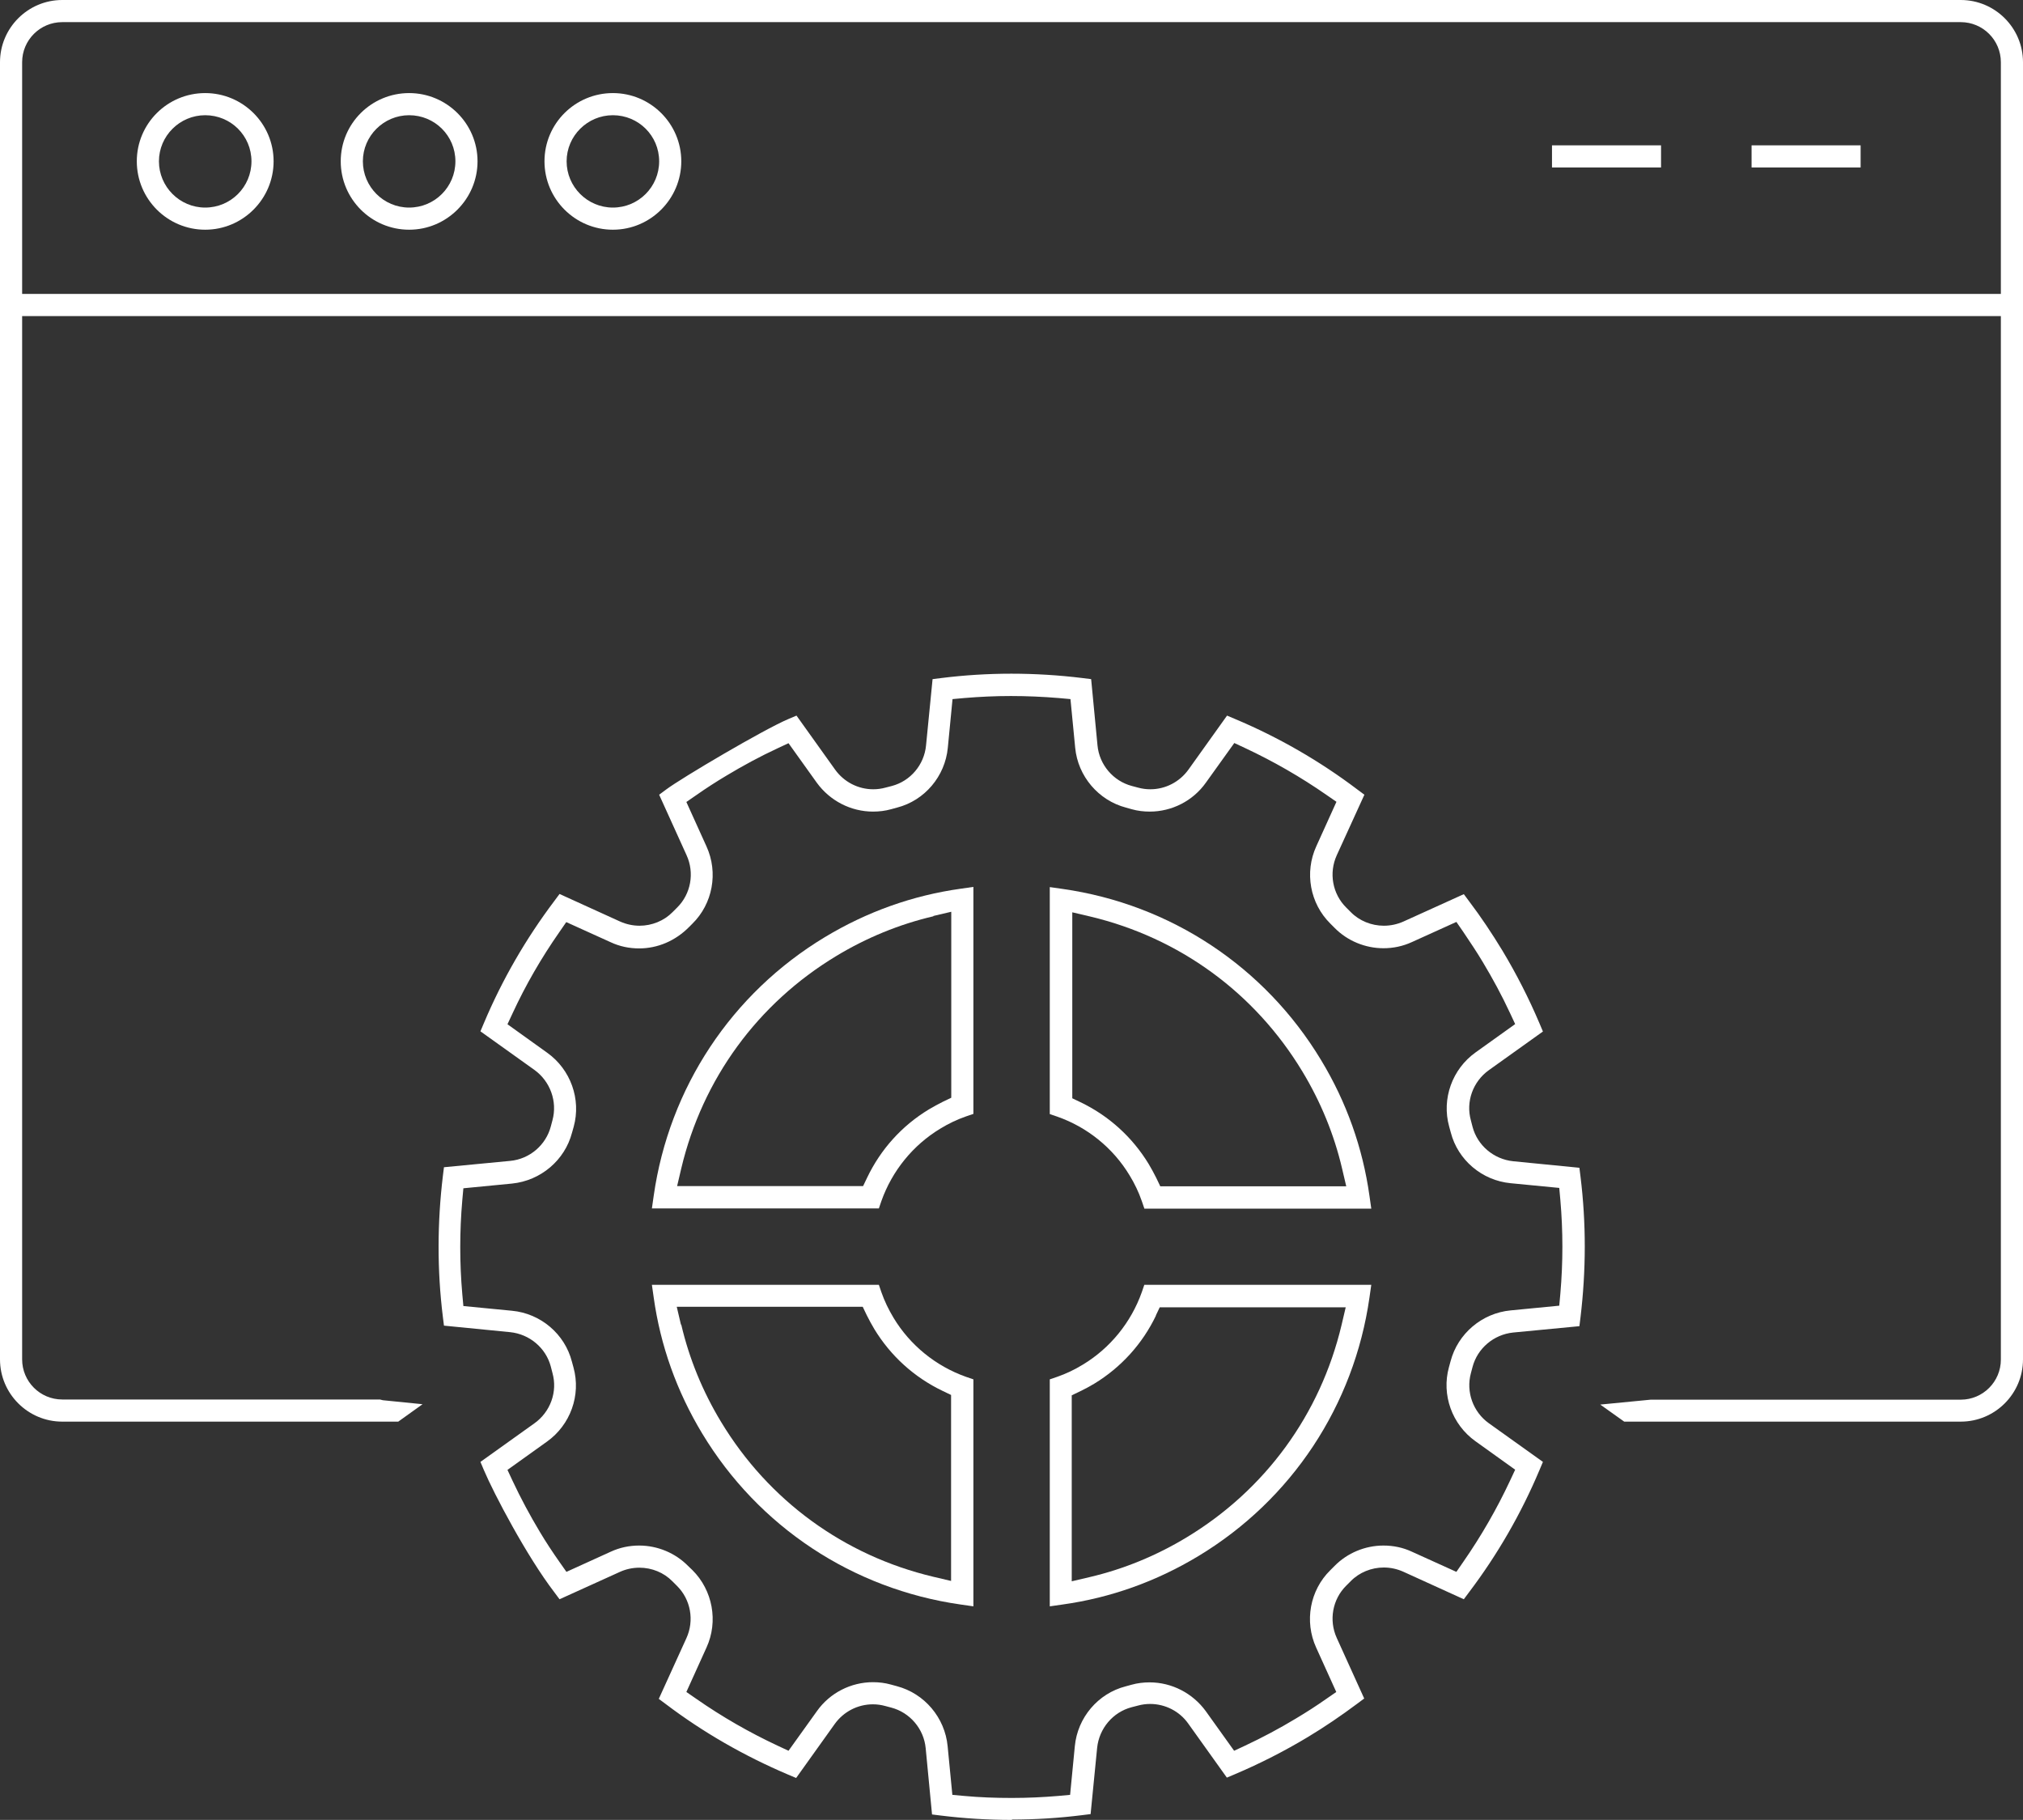
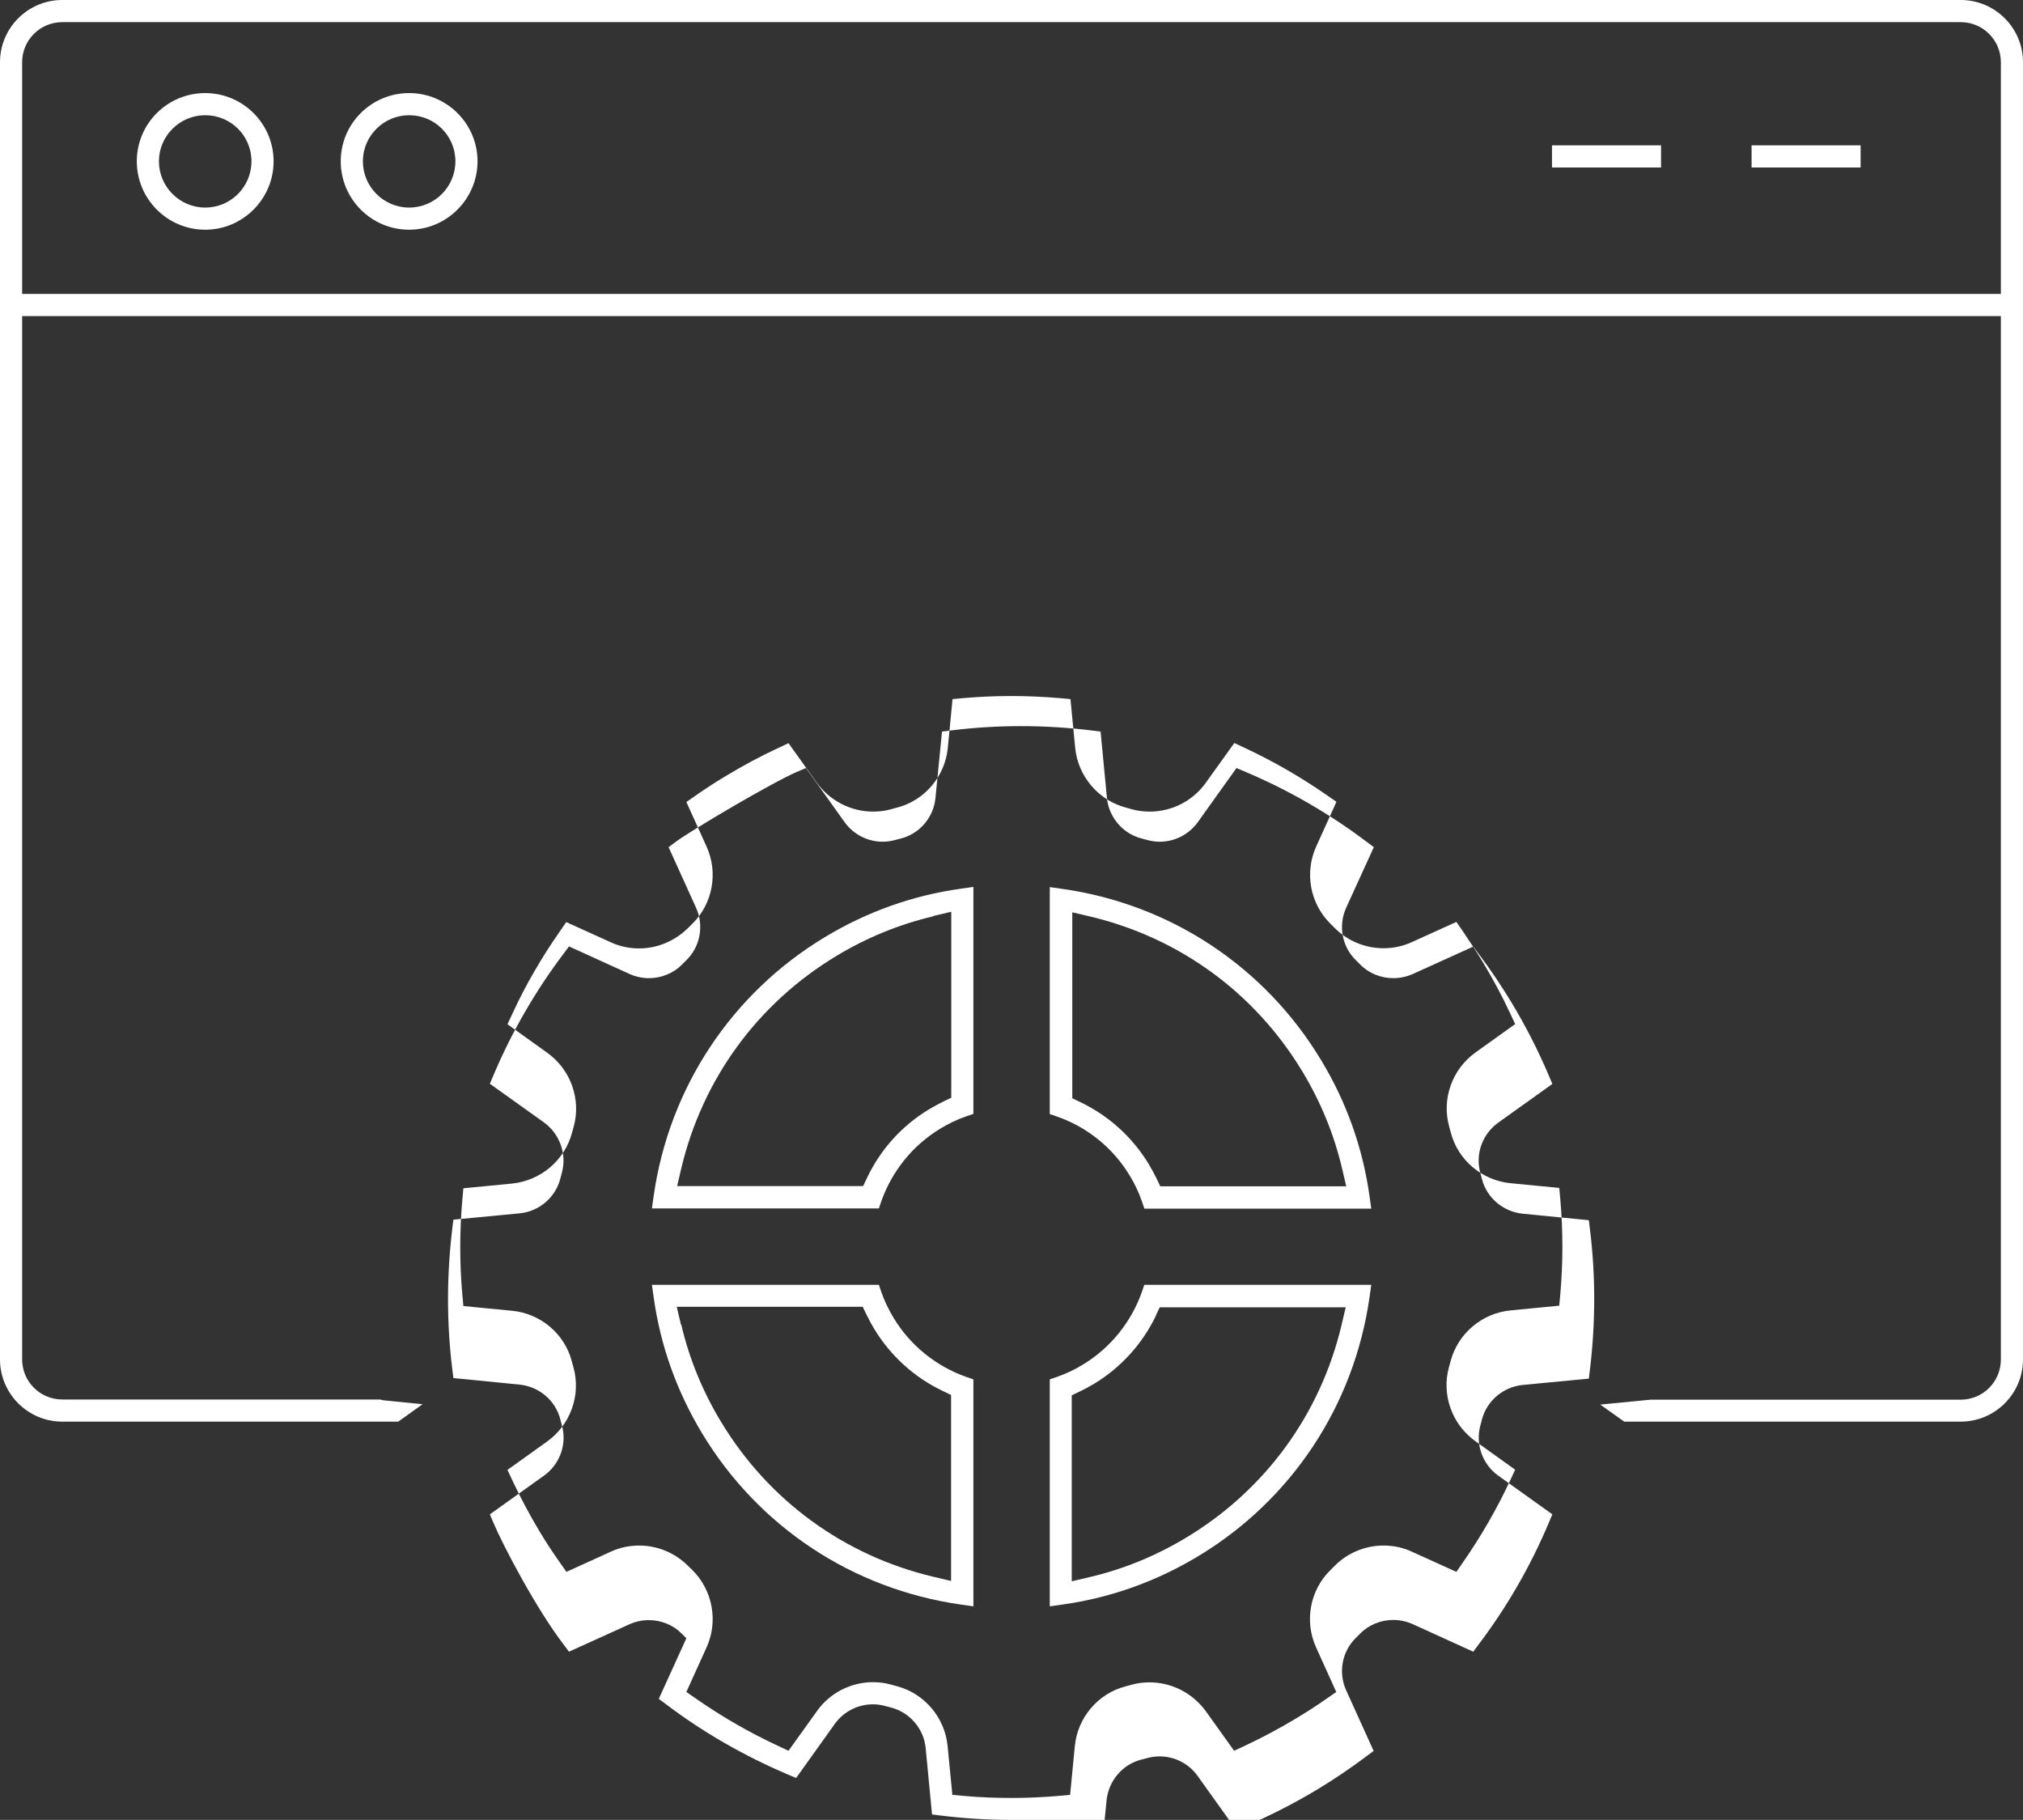
<svg xmlns="http://www.w3.org/2000/svg" id="Layer_2" data-name="Layer 2" viewBox="0 0 111.5 100.3">
  <rect x="0" y="0" width="111.5" height="100.3" fill="#333333" stroke="none" />
  <defs>
    <style>
      .cls-1 {
        fill: #fff;
        stroke-width: 0px;
      }
    </style>
  </defs>
  <g id="Layer_1-2" data-name="Layer 1">
    <g>
      <path class="cls-1" d="m89.52,78.35l-1.32-.94,2.78-.27h0s17.09,0,17.09,0c1.22,0,2.21-.99,2.21-2.21V17.42H1.22v57.5c0,1.22.99,2.21,2.21,2.21h17.51l.16.04,2.19.22-1.34.96H3.43c-1.89,0-3.43-1.54-3.43-3.43V3.43C0,1.54,1.54,0,3.43,0h104.64c1.89,0,3.43,1.54,3.43,3.43v71.49c0,1.89-1.54,3.43-3.43,3.43h-18.55ZM3.43,1.22c-1.22,0-2.21.99-2.21,2.21v12.77h109.06V3.43c0-1.22-.99-2.21-2.21-2.21H3.43Z" />
      <path class="cls-1" d="m11.31,12.66c-2.08,0-3.77-1.69-3.77-3.77s1.69-3.76,3.77-3.76,3.77,1.69,3.77,3.76-1.69,3.77-3.77,3.77Zm0-6.31c-1.4,0-2.55,1.14-2.55,2.54s1.14,2.55,2.55,2.55,2.55-1.14,2.55-2.55-1.14-2.54-2.55-2.54Z" />
      <path class="cls-1" d="m22.55,12.66c-2.08,0-3.77-1.69-3.77-3.77s1.69-3.76,3.77-3.76,3.77,1.69,3.77,3.76-1.69,3.77-3.77,3.77Zm0-6.31c-1.4,0-2.55,1.14-2.55,2.54s1.14,2.55,2.55,2.55,2.55-1.14,2.55-2.55-1.14-2.54-2.55-2.54Z" />
-       <path class="cls-1" d="m33.78,12.66c-2.08,0-3.77-1.69-3.77-3.77s1.69-3.76,3.77-3.76,3.77,1.69,3.77,3.76-1.69,3.77-3.77,3.77Zm0-6.31c-1.4,0-2.55,1.14-2.55,2.54s1.14,2.55,2.55,2.55,2.55-1.14,2.55-2.55-1.14-2.54-2.55-2.54Z" />
      <rect class="cls-1" x="85.54" y="8.01" width="6.01" height="1.22" />
      <rect class="cls-1" x="96.54" y="8.01" width="6.01" height="1.22" />
-       <path class="cls-1" d="m55.77,100.3c-1.31,0-2.63-.08-3.92-.24l-.48-.06-.35-3.65c-.1-1.07-.87-1.97-1.9-2.24l-.34-.09c-.22-.06-.44-.09-.67-.09-.83,0-1.61.4-2.1,1.08l-2.13,2.98-.45-.19c-2.4-1.02-4.67-2.32-6.73-3.88l-.39-.29,1.52-3.34c.45-.98.24-2.14-.52-2.89l-.25-.25c-.47-.48-1.13-.75-1.82-.75-.37,0-.74.08-1.07.23l-3.33,1.51-.29-.39c-1.51-1.97-3.33-5.43-3.88-6.73l-.19-.45,2.98-2.13c.88-.63,1.28-1.74.99-2.77l-.09-.35c-.27-1.03-1.17-1.79-2.24-1.9l-3.65-.36-.06-.48c-.32-2.58-.31-5.19,0-7.77l.06-.48,3.65-.35c1.07-.1,1.97-.87,2.24-1.9l.09-.34c.28-1.03-.12-2.14-.99-2.77l-2.98-2.13.19-.45c1.01-2.4,2.32-4.66,3.88-6.73l.29-.39,3.34,1.52c.34.15.7.23,1.07.23.68,0,1.35-.27,1.82-.75l.25-.25c.76-.75.97-1.91.52-2.89l-1.51-3.33.39-.29c.84-.63,5.36-3.3,6.73-3.88l.45-.19,2.13,2.98c.49.68,1.27,1.08,2.1,1.08.23,0,.45-.03.67-.09l.35-.09c1.03-.27,1.79-1.17,1.89-2.24l.36-3.65.48-.06c1.27-.16,2.57-.24,3.86-.24s2.62.08,3.92.24l.48.06.35,3.65c.1,1.07.87,1.97,1.9,2.24l.34.09c.22.06.44.09.67.09.83,0,1.61-.4,2.1-1.08l2.13-2.98.45.19c2.4,1.01,4.67,2.32,6.73,3.88l.39.29-1.52,3.33c-.45.98-.24,2.14.52,2.89l.25.25c.47.48,1.14.75,1.82.75.38,0,.74-.08,1.08-.23l3.33-1.51.29.39c.66.87,1.27,1.79,1.83,2.71.77,1.28,1.46,2.63,2.05,4.02l.19.45-2.98,2.13c-.88.63-1.28,1.74-.99,2.77l.09.35c.27,1.03,1.17,1.79,2.24,1.9l3.65.36.06.48c.32,2.58.31,5.19,0,7.77l-.06.48-3.65.35c-1.07.11-1.97.87-2.24,1.9l-.09.34c-.28,1.03.12,2.14.99,2.76l2.98,2.13-.19.45c-1.01,2.4-2.32,4.67-3.88,6.73l-.29.39-3.34-1.52c-.34-.15-.7-.23-1.07-.23-.68,0-1.35.27-1.82.75l-.25.25c-.76.75-.97,1.91-.52,2.89l1.51,3.33-.39.29c-.87.65-1.78,1.27-2.71,1.83-1.28.77-2.63,1.46-4.02,2.05l-.45.19-2.13-2.98c-.48-.68-1.27-1.08-2.1-1.08-.23,0-.45.03-.67.09l-.35.09c-1.03.27-1.79,1.17-1.9,2.24l-.36,3.65-.48.06c-1.27.16-2.57.24-3.85.24Zm-7.66-7.59c.34,0,.67.04.99.13l.33.09c1.52.4,2.65,1.73,2.8,3.31l.26,2.68.66.06c.86.08,1.74.11,2.62.11s1.72-.04,2.55-.11l.66-.06.26-2.68c.15-1.58,1.28-2.91,2.8-3.3l.33-.09c.32-.09.66-.13.99-.13,1.23,0,2.38.6,3.1,1.59l1.56,2.18.6-.28c.96-.45,1.9-.95,2.81-1.5.57-.34,1.13-.7,1.67-1.08l.55-.38-1.11-2.45c-.66-1.45-.34-3.16.78-4.26l.24-.24c.7-.71,1.68-1.12,2.69-1.12.55,0,1.08.11,1.57.34l2.45,1.11.38-.55c.98-1.41,1.85-2.92,2.58-4.48l.28-.6-2.19-1.57c-1.29-.92-1.88-2.56-1.46-4.08l.09-.33c.4-1.52,1.73-2.65,3.31-2.8l2.68-.26.06-.66c.15-1.72.15-3.46,0-5.17l-.06-.66-2.68-.26c-1.58-.15-2.91-1.28-3.3-2.8l-.09-.33c-.42-1.52.17-3.16,1.46-4.08l2.18-1.56-.28-.6c-.45-.97-.96-1.91-1.5-2.81-.34-.57-.71-1.12-1.08-1.67l-.38-.55-2.45,1.11c-.5.23-1.03.34-1.57.34-1.01,0-1.99-.41-2.69-1.12l-.24-.24c-1.12-1.11-1.43-2.82-.77-4.26l1.11-2.45-.55-.38c-1.41-.98-2.92-1.85-4.48-2.58l-.6-.28-1.57,2.19c-.71,1-1.87,1.59-3.09,1.59-.34,0-.67-.04-.99-.13l-.32-.09c-1.52-.4-2.65-1.73-2.8-3.3l-.26-2.68-.66-.06c-.86-.07-1.74-.11-2.62-.11s-1.72.04-2.56.11l-.66.06-.26,2.68c-.15,1.58-1.28,2.91-2.8,3.3l-.33.09c-.32.09-.66.13-.99.13-1.23,0-2.38-.6-3.1-1.59l-1.56-2.18-.6.28c-.97.45-1.91.96-2.81,1.5-.57.34-1.13.7-1.67,1.08l-.55.38,1.11,2.45c.66,1.45.34,3.16-.78,4.26l-.18.18c-.75.76-1.73,1.18-2.75,1.18-.55,0-1.08-.11-1.57-.34l-2.45-1.11-.38.55c-.99,1.42-1.86,2.92-2.58,4.48l-.28.6,2.19,1.57c1.29.92,1.88,2.56,1.46,4.08l-.09.32c-.4,1.53-1.73,2.65-3.31,2.81l-2.68.26-.06.66c-.15,1.72-.15,3.46,0,5.17l.06.66,2.68.26c1.58.15,2.91,1.28,3.3,2.8l.09.33c.42,1.52-.17,3.16-1.46,4.08l-2.18,1.56.28.6c.45.96.96,1.91,1.5,2.81.34.57.71,1.13,1.09,1.67l.38.54,2.44-1.11c.5-.23,1.02-.34,1.57-.34,1.01,0,1.99.41,2.69,1.12l.24.23c1.12,1.11,1.44,2.83.78,4.27l-1.11,2.45.55.38c1.42.99,2.92,1.85,4.48,2.58l.6.28,1.57-2.19c.71-1,1.87-1.59,3.09-1.59Z" />
+       <path class="cls-1" d="m55.77,100.3c-1.31,0-2.63-.08-3.92-.24l-.48-.06-.35-3.65c-.1-1.07-.87-1.97-1.9-2.24l-.34-.09c-.22-.06-.44-.09-.67-.09-.83,0-1.61.4-2.1,1.08l-2.13,2.98-.45-.19c-2.4-1.02-4.67-2.32-6.73-3.88l-.39-.29,1.52-3.34l-.25-.25c-.47-.48-1.13-.75-1.82-.75-.37,0-.74.08-1.07.23l-3.33,1.51-.29-.39c-1.51-1.97-3.33-5.43-3.88-6.73l-.19-.45,2.98-2.13c.88-.63,1.28-1.74.99-2.77l-.09-.35c-.27-1.03-1.17-1.79-2.24-1.9l-3.65-.36-.06-.48c-.32-2.58-.31-5.19,0-7.77l.06-.48,3.65-.35c1.07-.1,1.97-.87,2.24-1.9l.09-.34c.28-1.03-.12-2.14-.99-2.77l-2.98-2.13.19-.45c1.01-2.4,2.32-4.66,3.88-6.73l.29-.39,3.34,1.52c.34.15.7.23,1.07.23.68,0,1.35-.27,1.82-.75l.25-.25c.76-.75.97-1.91.52-2.89l-1.51-3.33.39-.29c.84-.63,5.36-3.3,6.73-3.88l.45-.19,2.13,2.98c.49.68,1.27,1.08,2.1,1.08.23,0,.45-.03.67-.09l.35-.09c1.03-.27,1.79-1.17,1.89-2.24l.36-3.65.48-.06c1.27-.16,2.57-.24,3.86-.24s2.62.08,3.92.24l.48.06.35,3.65c.1,1.07.87,1.97,1.9,2.24l.34.09c.22.06.44.09.67.09.83,0,1.61-.4,2.1-1.08l2.13-2.98.45.19c2.4,1.01,4.67,2.32,6.73,3.88l.39.29-1.52,3.33c-.45.98-.24,2.14.52,2.89l.25.25c.47.48,1.14.75,1.82.75.38,0,.74-.08,1.08-.23l3.33-1.51.29.39c.66.87,1.27,1.79,1.83,2.71.77,1.28,1.46,2.63,2.05,4.02l.19.45-2.98,2.13c-.88.63-1.28,1.74-.99,2.77l.09.35c.27,1.03,1.17,1.79,2.24,1.9l3.65.36.06.48c.32,2.58.31,5.19,0,7.77l-.06.48-3.65.35c-1.07.11-1.97.87-2.24,1.9l-.09.34c-.28,1.03.12,2.14.99,2.76l2.98,2.13-.19.45c-1.01,2.4-2.32,4.67-3.88,6.73l-.29.39-3.34-1.52c-.34-.15-.7-.23-1.07-.23-.68,0-1.35.27-1.82.75l-.25.25c-.76.75-.97,1.91-.52,2.89l1.51,3.33-.39.29c-.87.65-1.78,1.27-2.71,1.83-1.28.77-2.63,1.46-4.02,2.05l-.45.19-2.13-2.98c-.48-.68-1.27-1.08-2.1-1.08-.23,0-.45.03-.67.09l-.35.09c-1.03.27-1.79,1.17-1.9,2.24l-.36,3.65-.48.06c-1.27.16-2.57.24-3.85.24Zm-7.66-7.59c.34,0,.67.04.99.13l.33.09c1.52.4,2.65,1.73,2.8,3.31l.26,2.68.66.06c.86.08,1.74.11,2.62.11s1.72-.04,2.55-.11l.66-.06.26-2.68c.15-1.58,1.28-2.91,2.8-3.3l.33-.09c.32-.09.66-.13.99-.13,1.23,0,2.38.6,3.1,1.59l1.56,2.18.6-.28c.96-.45,1.9-.95,2.81-1.5.57-.34,1.13-.7,1.67-1.08l.55-.38-1.11-2.45c-.66-1.45-.34-3.16.78-4.26l.24-.24c.7-.71,1.68-1.12,2.69-1.12.55,0,1.08.11,1.57.34l2.45,1.11.38-.55c.98-1.41,1.85-2.92,2.58-4.48l.28-.6-2.19-1.57c-1.29-.92-1.88-2.56-1.46-4.08l.09-.33c.4-1.52,1.73-2.65,3.31-2.8l2.68-.26.06-.66c.15-1.72.15-3.46,0-5.17l-.06-.66-2.68-.26c-1.58-.15-2.91-1.28-3.3-2.8l-.09-.33c-.42-1.52.17-3.16,1.46-4.08l2.18-1.56-.28-.6c-.45-.97-.96-1.91-1.5-2.81-.34-.57-.71-1.12-1.08-1.67l-.38-.55-2.45,1.11c-.5.23-1.03.34-1.57.34-1.01,0-1.99-.41-2.69-1.12l-.24-.24c-1.12-1.11-1.43-2.82-.77-4.26l1.11-2.45-.55-.38c-1.41-.98-2.92-1.85-4.48-2.58l-.6-.28-1.57,2.19c-.71,1-1.87,1.59-3.09,1.59-.34,0-.67-.04-.99-.13l-.32-.09c-1.52-.4-2.65-1.73-2.8-3.3l-.26-2.68-.66-.06c-.86-.07-1.74-.11-2.62-.11s-1.72.04-2.56.11l-.66.06-.26,2.68c-.15,1.58-1.28,2.91-2.8,3.3l-.33.09c-.32.09-.66.13-.99.13-1.23,0-2.38-.6-3.1-1.59l-1.56-2.18-.6.28c-.97.45-1.91.96-2.81,1.5-.57.34-1.13.7-1.67,1.08l-.55.38,1.11,2.45c.66,1.45.34,3.16-.78,4.26l-.18.18c-.75.76-1.73,1.18-2.75,1.18-.55,0-1.08-.11-1.57-.34l-2.45-1.11-.38.55c-.99,1.42-1.86,2.92-2.58,4.48l-.28.6,2.19,1.57c1.29.92,1.88,2.56,1.46,4.08l-.09.32c-.4,1.53-1.73,2.65-3.31,2.81l-2.68.26-.06.66c-.15,1.72-.15,3.46,0,5.17l.06.66,2.68.26c1.58.15,2.91,1.28,3.3,2.8l.09.33c.42,1.52-.17,3.16-1.46,4.08l-2.18,1.56.28.6c.45.96.96,1.91,1.5,2.81.34.57.71,1.13,1.09,1.67l.38.54,2.44-1.11c.5-.23,1.02-.34,1.57-.34,1.01,0,1.99.41,2.69,1.12l.24.23c1.12,1.11,1.44,2.83.78,4.27l-1.11,2.45.55.38c1.42.99,2.92,1.85,4.48,2.58l.6.28,1.57-2.19c.71-1,1.87-1.59,3.09-1.59Z" />
      <path class="cls-1" d="m52.95,88.43c-5.96-.85-11.15-4.29-14.25-9.43-1.4-2.32-2.3-4.84-2.67-7.49l-.1-.7h12.51l.14.41c.17.49.4.96.67,1.41.91,1.51,2.33,2.66,3.99,3.25l.41.14v12.51l-.7-.1Zm-15.4-15.42c.44,1.88,1.18,3.68,2.19,5.35,2.62,4.34,6.78,7.37,11.7,8.54l.98.23v-10.25s-.46-.22-.46-.22c-1.57-.75-2.87-1.93-3.77-3.41-.15-.25-.29-.51-.42-.77l-.22-.46h-10.25l.23.98Z" />
      <path class="cls-1" d="m57.86,76.02l.41-.14c.49-.17.97-.4,1.41-.67,1.51-.91,2.66-2.33,3.25-3.99l.14-.41h12.51l-.1.7c-.85,5.95-4.29,11.15-9.43,14.25-2.32,1.4-4.84,2.3-7.49,2.67l-.7.1v-12.51Zm5.86-3.53c-.75,1.57-1.93,2.87-3.41,3.77-.25.15-.51.29-.78.42l-.46.22v10.25l.98-.23c1.88-.44,3.68-1.18,5.35-2.19,4.34-2.62,7.37-6.78,8.54-11.7l.23-.98h-10.25l-.22.46Z" />
      <path class="cls-1" d="m63.07,66.6l-.14-.41c-.17-.49-.4-.97-.67-1.41-.91-1.51-2.33-2.66-3.99-3.24l-.41-.14v-12.51l.7.1c5.96.85,11.15,4.29,14.25,9.43,1.4,2.31,2.3,4.84,2.67,7.49l.1.7h-12.51Zm-3.99-6.08l.46.22c1.57.75,2.87,1.93,3.77,3.41.15.25.29.51.42.77l.22.46h10.25l-.23-.98c-.44-1.88-1.18-3.68-2.19-5.35-2.62-4.34-6.78-7.37-11.7-8.54l-.98-.23v10.25Z" />
      <path class="cls-1" d="m35.93,66.6l.1-.7c.85-5.95,4.29-11.15,9.43-14.25,2.32-1.4,4.84-2.3,7.49-2.67l.7-.1v12.51l-.41.14c-.49.17-.97.4-1.41.67-1.51.91-2.66,2.33-3.25,3.99l-.14.41h-12.51Zm15.51-16.1c-1.88.44-3.68,1.18-5.35,2.19-4.34,2.62-7.37,6.78-8.54,11.7l-.23.98h10.25l.22-.46c.75-1.57,1.92-2.87,3.41-3.77.25-.15.51-.29.77-.42l.46-.22v-10.25l-.98.23Z" />
    </g>
  </g>
</svg>